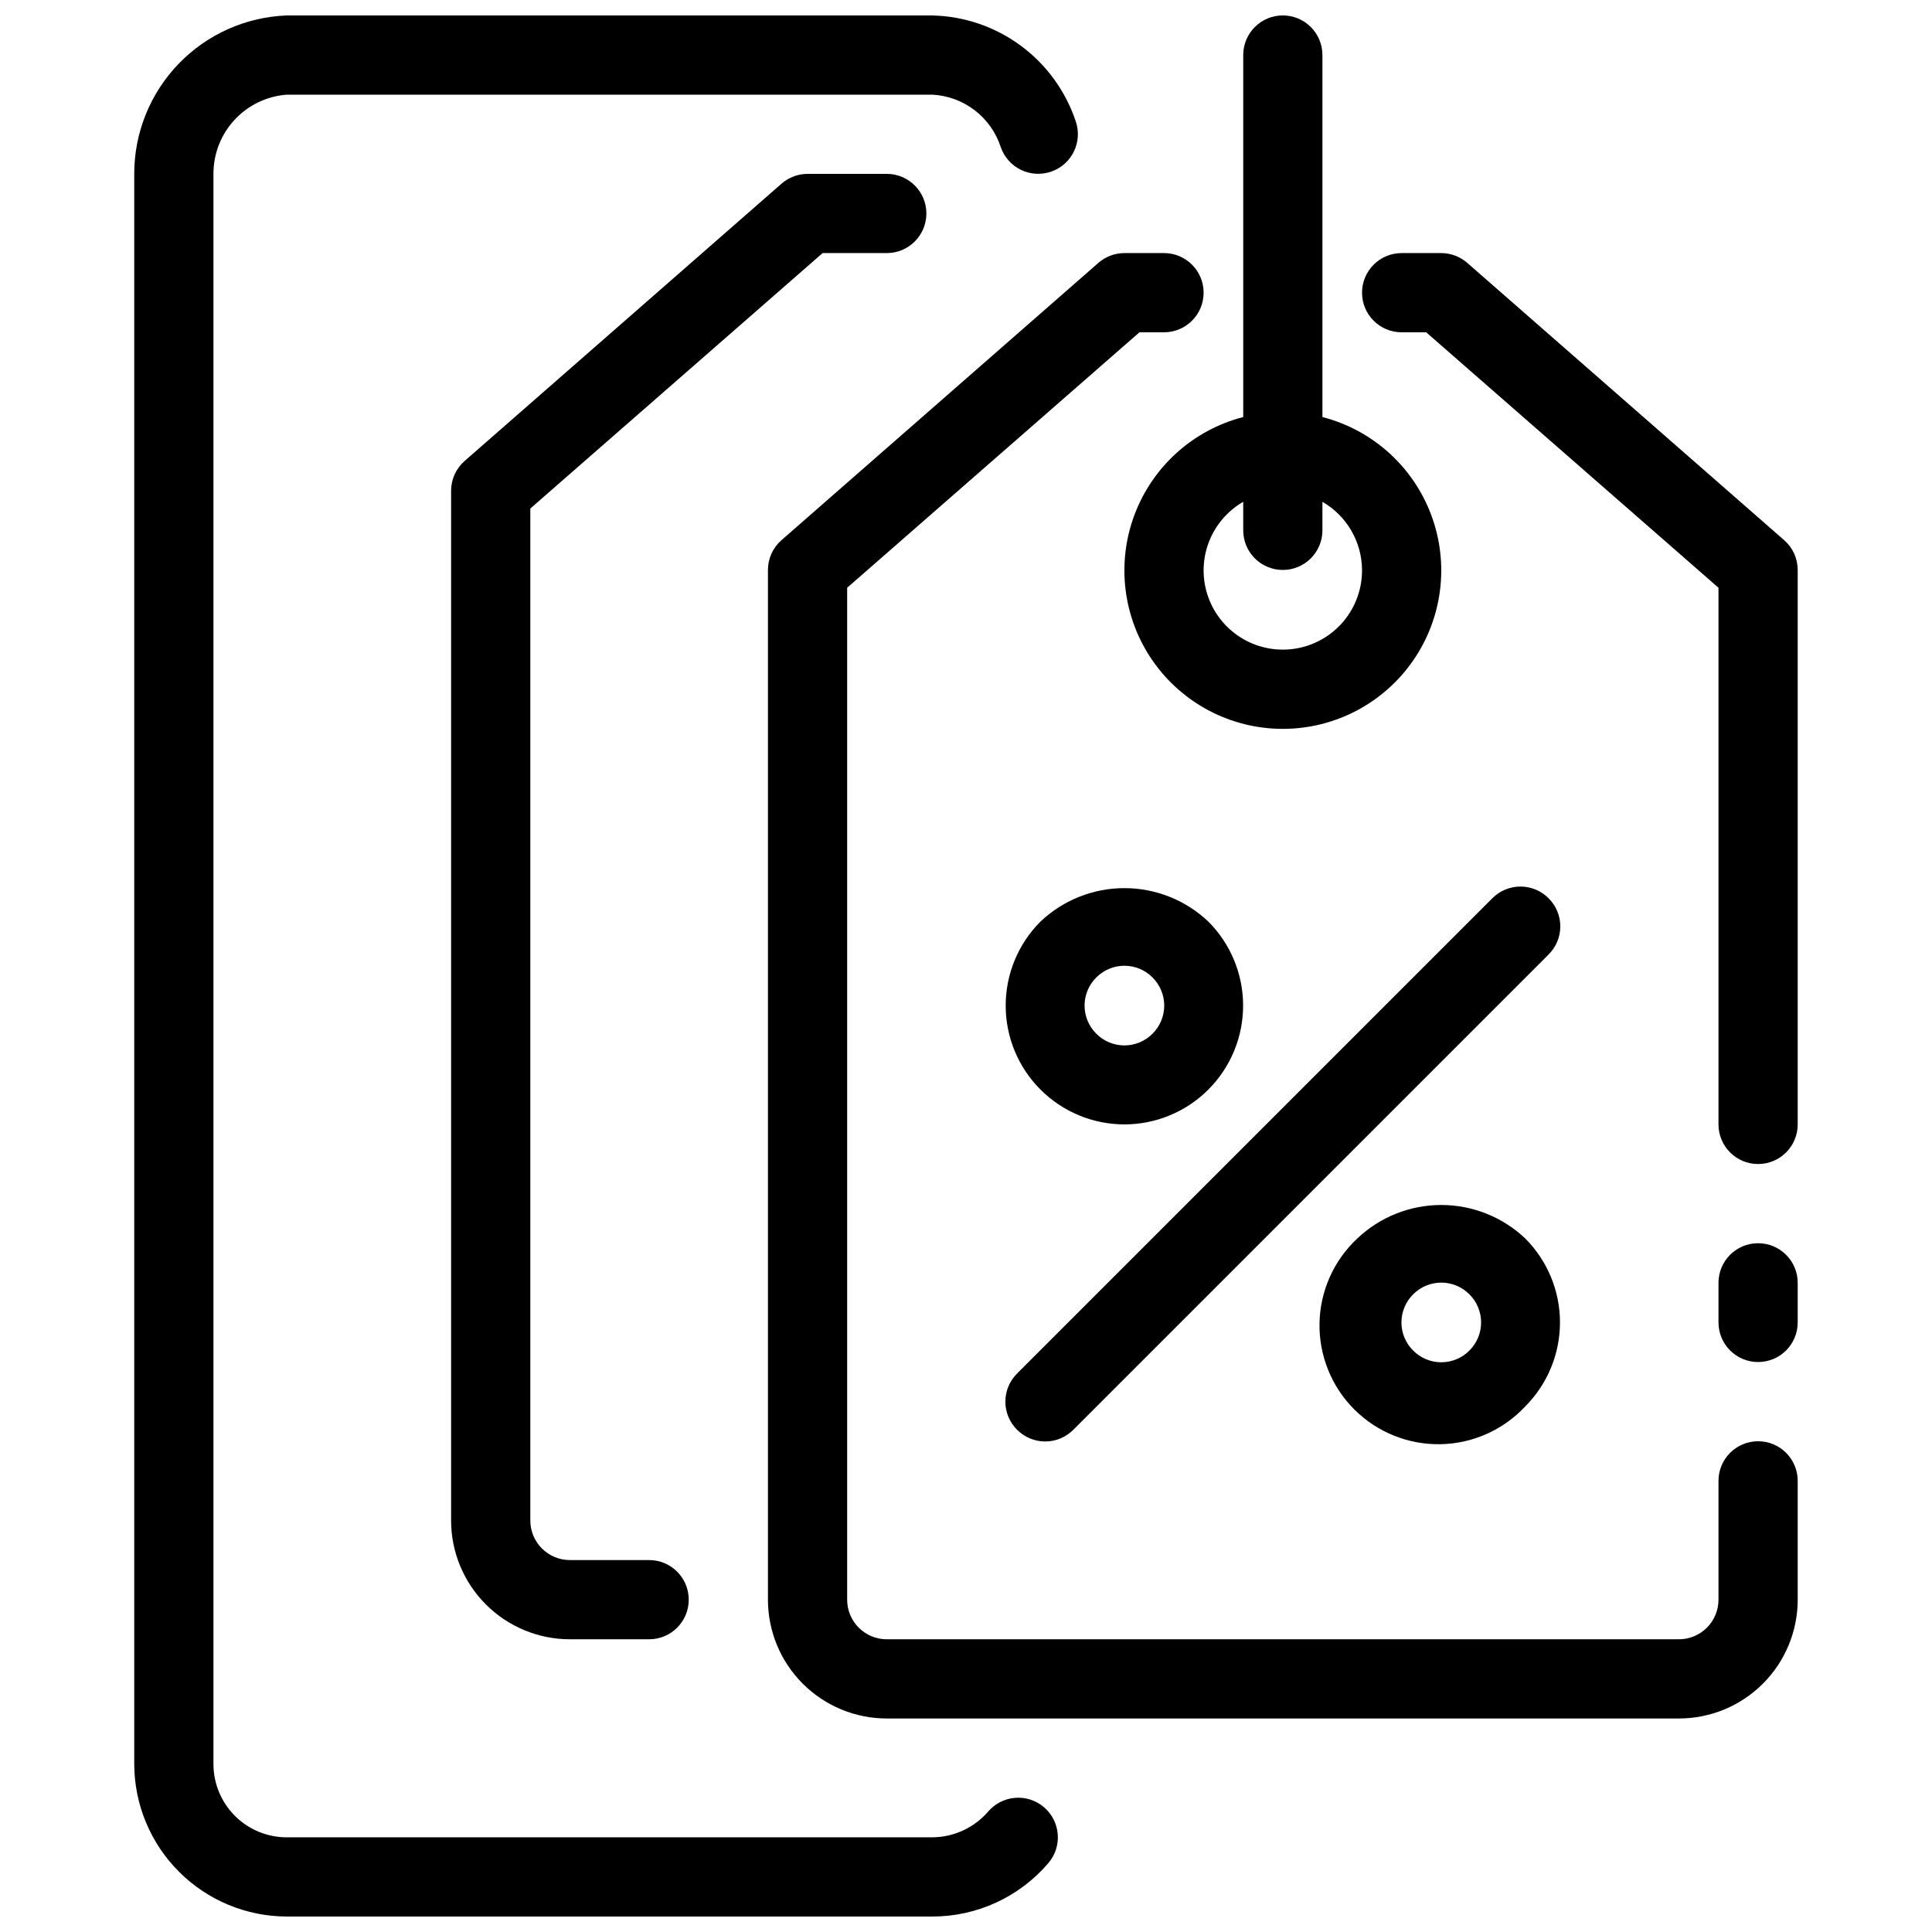
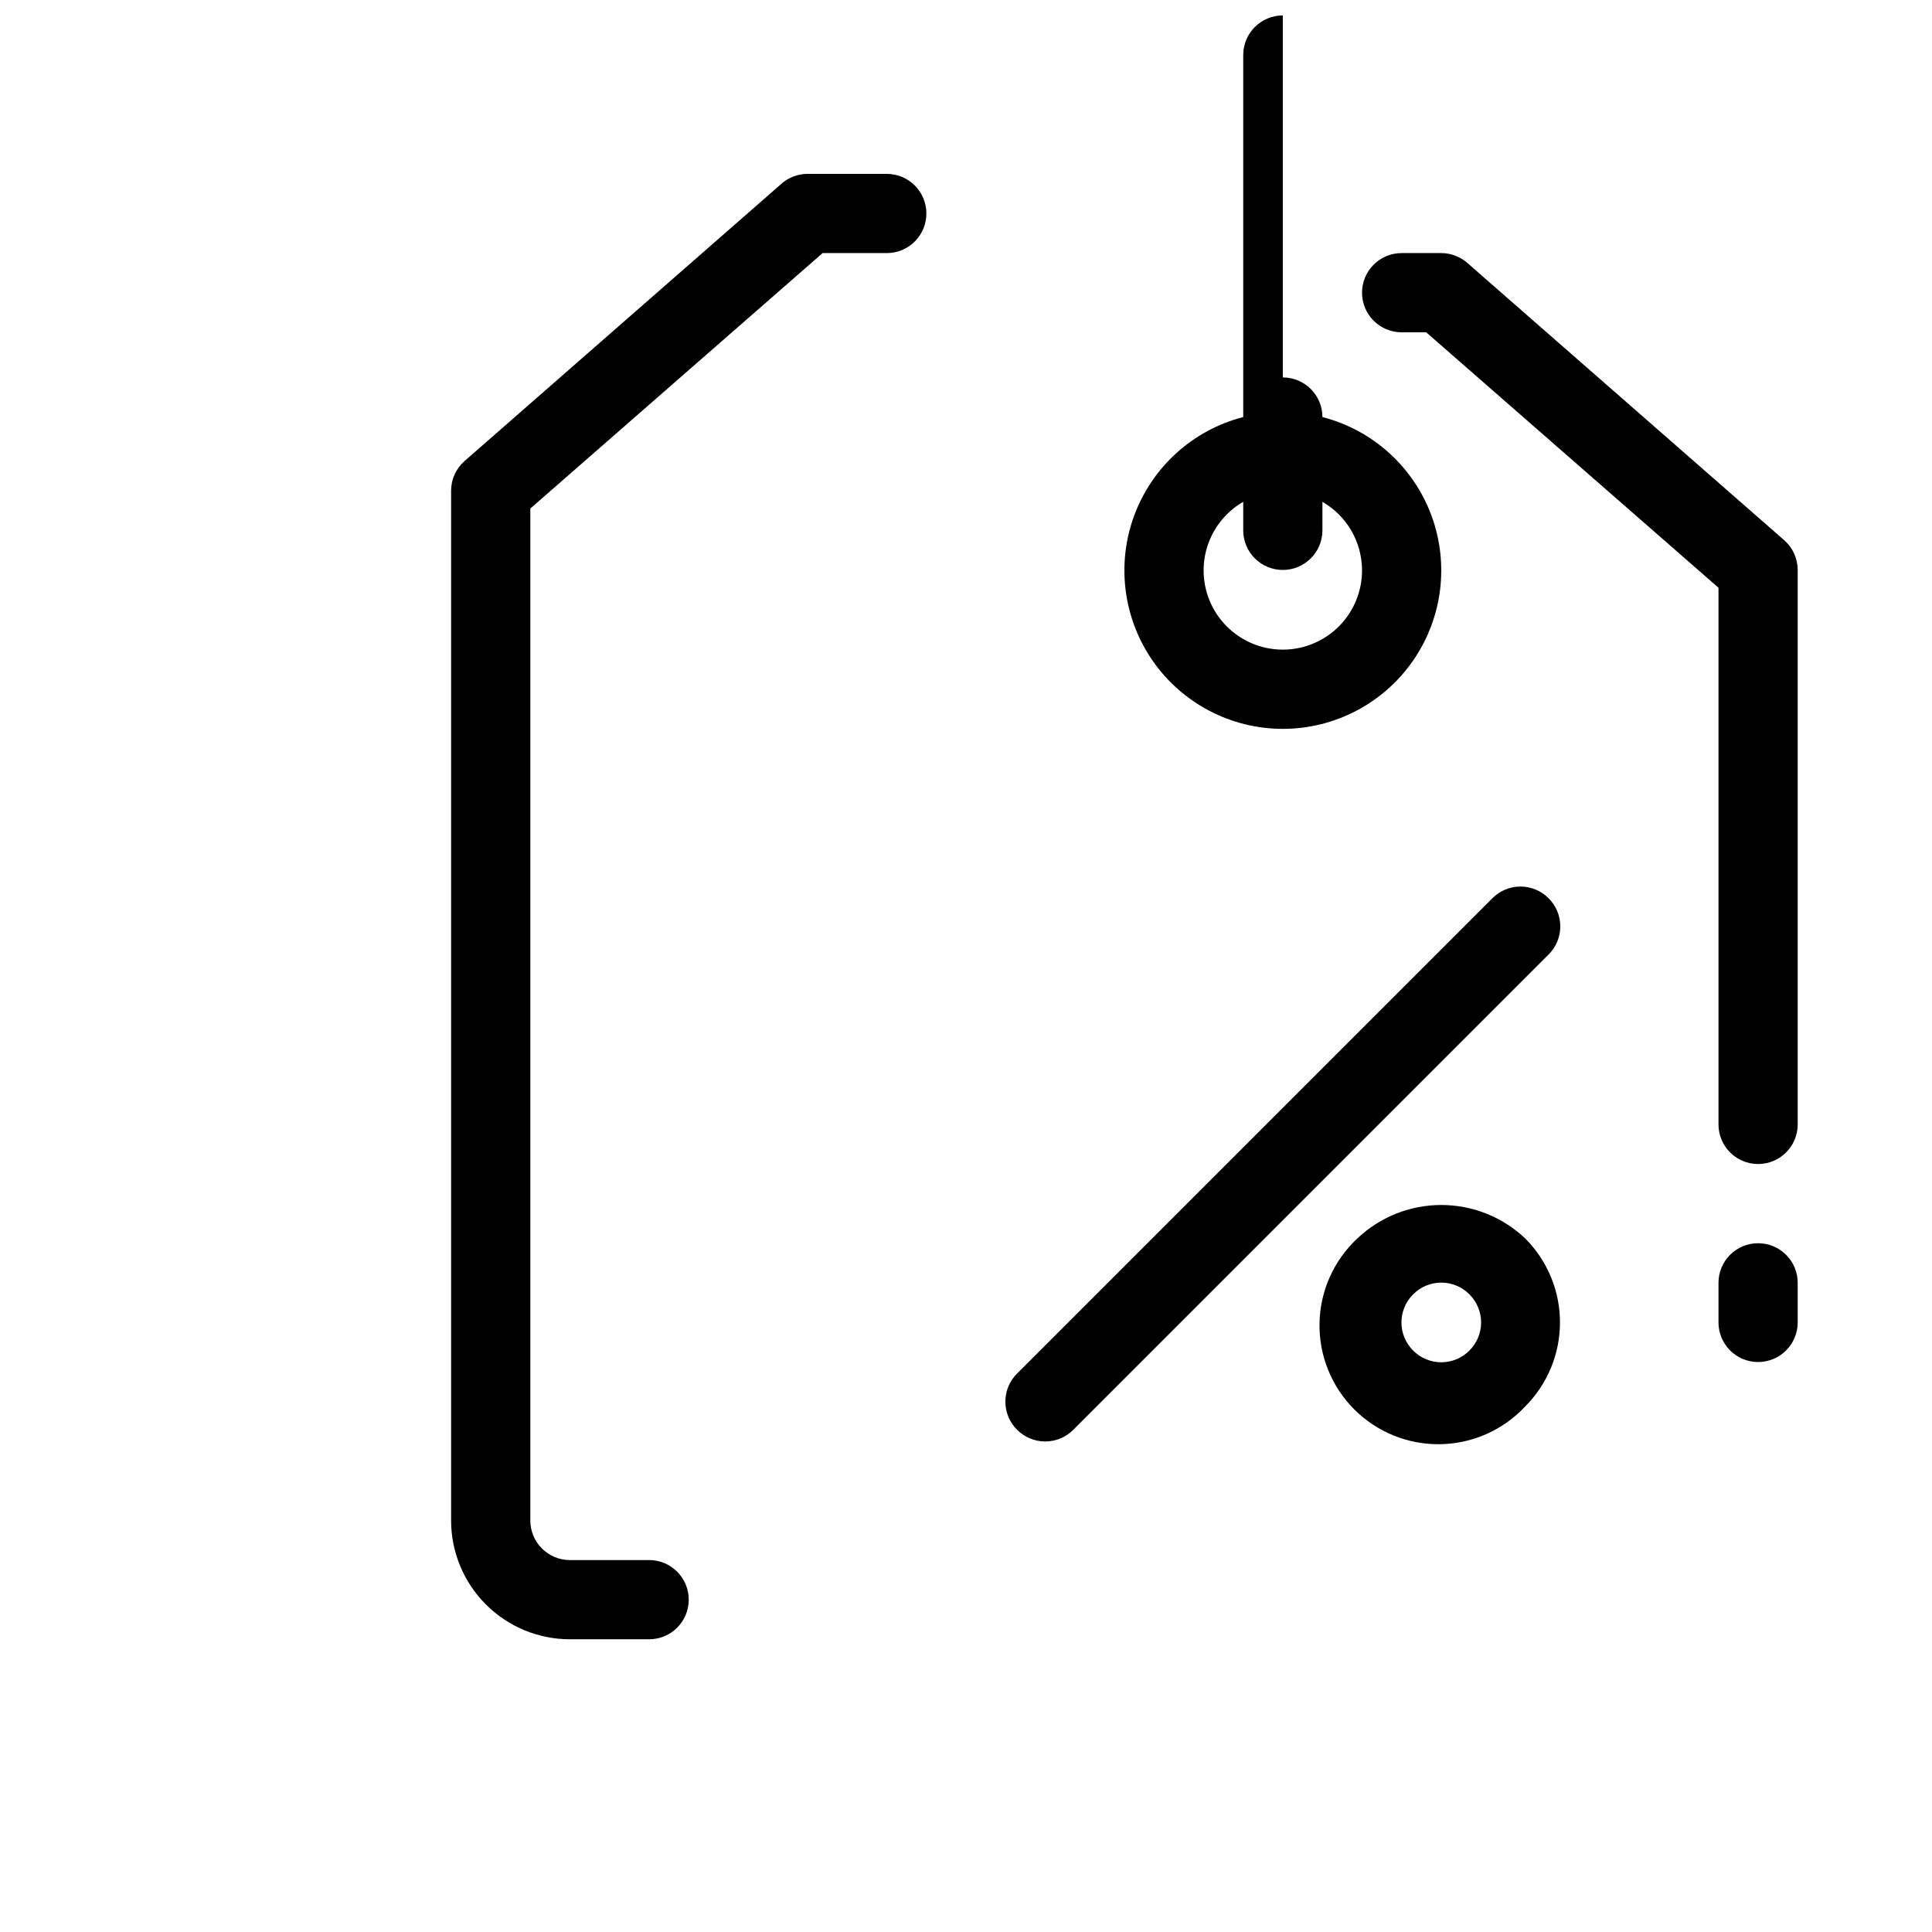
<svg xmlns="http://www.w3.org/2000/svg" width="800px" height="800px" version="1.1" viewBox="144 144 512 512">
  <defs>
    <clipPath id="b">
-       <path d="m179 148.09h251v503.81h-251z" />
-     </clipPath>
+       </clipPath>
    <clipPath id="a">
      <path d="m441 148.09h85v189.91h-85z" />
    </clipPath>
  </defs>
  <g clip-path="url(#b)">
    <path d="m409.23 183.05c0.926 2.633 2.867 4.793 5.387 5.992 2.523 1.203 5.418 1.348 8.051 0.41 5.43-1.93 8.289-7.883 6.402-13.332-2.68-8.012-7.766-15.008-14.566-20.023-6.801-5.016-14.984-7.809-23.43-8h-171.09c-10.859 0.406-21.141 5.012-28.676 12.84s-11.742 18.277-11.734 29.145v421.41c0.027 10.711 4.293 20.973 11.867 28.543 7.57 7.574 17.832 11.84 28.543 11.867h171.09c11.828 0.008 23.07-5.172 30.754-14.168 3.766-4.406 3.25-11.031-1.156-14.801-4.406-3.766-11.031-3.25-14.801 1.156-3.719 4.301-9.113 6.785-14.797 6.82h-171.09c-5.152 0-10.09-2.043-13.73-5.688-3.641-3.641-5.688-8.578-5.688-13.73v-421.41c-0.016-5.305 1.98-10.418 5.582-14.312s8.547-6.281 13.836-6.68h171.09c4.086 0.207 8.012 1.656 11.254 4.148 3.242 2.496 5.652 5.918 6.902 9.812z" />
  </g>
  <path d="m620.41 483.96c0-5.793-4.699-10.492-10.496-10.492s-10.496 4.699-10.496 10.492v10.496c0 5.797 4.699 10.496 10.496 10.496s10.496-4.699 10.496-10.496z" />
  <path d="m620.41 295.04c-0.004-3.016-1.301-5.883-3.566-7.871l-83.969-73.473c-1.914-1.688-4.375-2.621-6.93-2.625h-10.496c-5.797 0-10.496 4.699-10.496 10.496s4.699 10.496 10.496 10.496h6.508l77.461 67.699v142.22c0 5.797 4.699 10.496 10.496 10.496s10.496-4.699 10.496-10.496z" />
-   <path d="m620.41 567.93v-31.488c0-5.797-4.699-10.496-10.496-10.496s-10.496 4.699-10.496 10.496v31.488c0 2.785-1.105 5.453-3.074 7.422s-4.637 3.074-7.422 3.074h-209.92c-5.797 0-10.496-4.699-10.496-10.496v-268.17l77.461-67.699h6.508c5.797 0 10.496-4.699 10.496-10.496s-4.699-10.496-10.496-10.496h-10.496c-2.555 0.004-5.016 0.938-6.93 2.625l-83.969 73.473c-2.266 1.988-3.562 4.856-3.566 7.871v272.89c0 8.352 3.316 16.363 9.223 22.266 5.902 5.906 13.914 9.223 22.266 9.223h209.92c8.352 0 16.363-3.316 22.266-9.223 5.906-5.902 9.223-13.914 9.223-22.266z" />
  <path d="m362 211.07h17.004c5.797 0 10.496-4.699 10.496-10.496s-4.699-10.496-10.496-10.496h-20.992c-2.551 0.004-5.016 0.938-6.93 2.625l-83.969 73.473c-2.262 1.988-3.562 4.856-3.566 7.871v272.89c0 8.352 3.316 16.363 9.223 22.266 5.906 5.906 13.914 9.223 22.266 9.223h20.992c5.797 0 10.496-4.699 10.496-10.496s-4.699-10.496-10.496-10.496h-20.992c-5.797 0-10.496-4.699-10.496-10.496v-268.17z" />
  <path d="m554.39 382.05c-1.969-1.988-4.652-3.106-7.453-3.106-2.797 0-5.481 1.117-7.449 3.106l-125.95 125.95c-1.988 1.969-3.106 4.652-3.106 7.449 0 2.801 1.117 5.484 3.106 7.453 1.969 1.988 4.652 3.106 7.453 3.106 2.797 0 5.481-1.117 7.449-3.106l125.95-125.95c1.988-1.969 3.106-4.652 3.106-7.449 0-2.801-1.117-5.484-3.106-7.453z" />
-   <path d="m441.98 441.98c8.348-0.008 16.352-3.332 22.25-9.238 5.898-5.902 9.207-13.906 9.207-22.25 0-8.348-3.309-16.348-9.207-22.254-6.008-5.699-13.973-8.875-22.25-8.875-8.281 0-16.246 3.176-22.254 8.875-5.898 5.906-9.211 13.91-9.207 22.258 0 8.344 3.312 16.348 9.215 22.25 5.898 5.906 13.898 9.227 22.246 9.234zm-7.453-38.941c1.969-1.988 4.652-3.106 7.453-3.106 2.797 0 5.481 1.117 7.449 3.106 1.988 1.969 3.106 4.652 3.106 7.453 0 2.797-1.117 5.481-3.106 7.449-1.969 1.988-4.652 3.106-7.449 3.106-2.801 0-5.484-1.117-7.453-3.106-1.988-1.969-3.106-4.652-3.106-7.449 0-2.801 1.117-5.484 3.106-7.453z" />
  <path d="m503.7 472.21c-6.25 5.824-9.867 13.938-10.016 22.48-0.152 8.543 3.176 16.781 9.215 22.824 6.043 6.039 14.281 9.367 22.824 9.215 8.539-0.148 16.656-3.766 22.48-10.016 5.894-5.906 9.207-13.906 9.207-22.254 0-8.344-3.312-16.344-9.207-22.25-6.008-5.699-13.973-8.875-22.254-8.875-8.277 0-16.242 3.176-22.25 8.875zm29.703 29.703c-1.969 1.988-4.652 3.106-7.453 3.106-2.797 0-5.481-1.117-7.449-3.106-1.988-1.969-3.106-4.652-3.106-7.453 0-2.797 1.117-5.481 3.106-7.449 1.969-1.988 4.652-3.106 7.449-3.106 2.801 0 5.484 1.117 7.453 3.106 1.988 1.969 3.106 4.652 3.106 7.449 0 2.801-1.117 5.484-3.106 7.453z" />
  <g clip-path="url(#a)">
-     <path d="m483.96 148.09c-5.793 0-10.492 4.699-10.492 10.496v95.934c-13.309 3.438-24.09 13.168-28.871 26.051-4.777 12.887-2.949 27.297 4.902 38.578 7.848 11.281 20.719 18.008 34.461 18.008 13.746 0 26.617-6.727 34.465-18.008 7.852-11.281 9.68-25.691 4.902-38.578-4.781-12.883-15.562-22.613-28.871-26.051v-95.934c0-2.785-1.105-5.453-3.074-7.422-1.965-1.969-4.637-3.074-7.422-3.074zm20.992 146.95c0.031 4.941-1.684 9.734-4.84 13.539-3.16 3.801-7.559 6.367-12.422 7.246-4.863 0.875-9.883 0.012-14.168-2.449-4.289-2.457-7.57-6.352-9.273-10.992-1.699-4.641-1.707-9.73-0.02-14.379 1.684-4.644 4.957-8.547 9.238-11.02v7.559c0 5.797 4.699 10.496 10.492 10.496 5.797 0 10.496-4.699 10.496-10.496v-7.559c6.457 3.727 10.453 10.598 10.496 18.055z" />
+     <path d="m483.96 148.09c-5.793 0-10.492 4.699-10.492 10.496v95.934c-13.309 3.438-24.09 13.168-28.871 26.051-4.777 12.887-2.949 27.297 4.902 38.578 7.848 11.281 20.719 18.008 34.461 18.008 13.746 0 26.617-6.727 34.465-18.008 7.852-11.281 9.68-25.691 4.902-38.578-4.781-12.883-15.562-22.613-28.871-26.051c0-2.785-1.105-5.453-3.074-7.422-1.965-1.969-4.637-3.074-7.422-3.074zm20.992 146.95c0.031 4.941-1.684 9.734-4.84 13.539-3.16 3.801-7.559 6.367-12.422 7.246-4.863 0.875-9.883 0.012-14.168-2.449-4.289-2.457-7.57-6.352-9.273-10.992-1.699-4.641-1.707-9.73-0.02-14.379 1.684-4.644 4.957-8.547 9.238-11.02v7.559c0 5.797 4.699 10.496 10.492 10.496 5.797 0 10.496-4.699 10.496-10.496v-7.559c6.457 3.727 10.453 10.598 10.496 18.055z" />
  </g>
</svg>